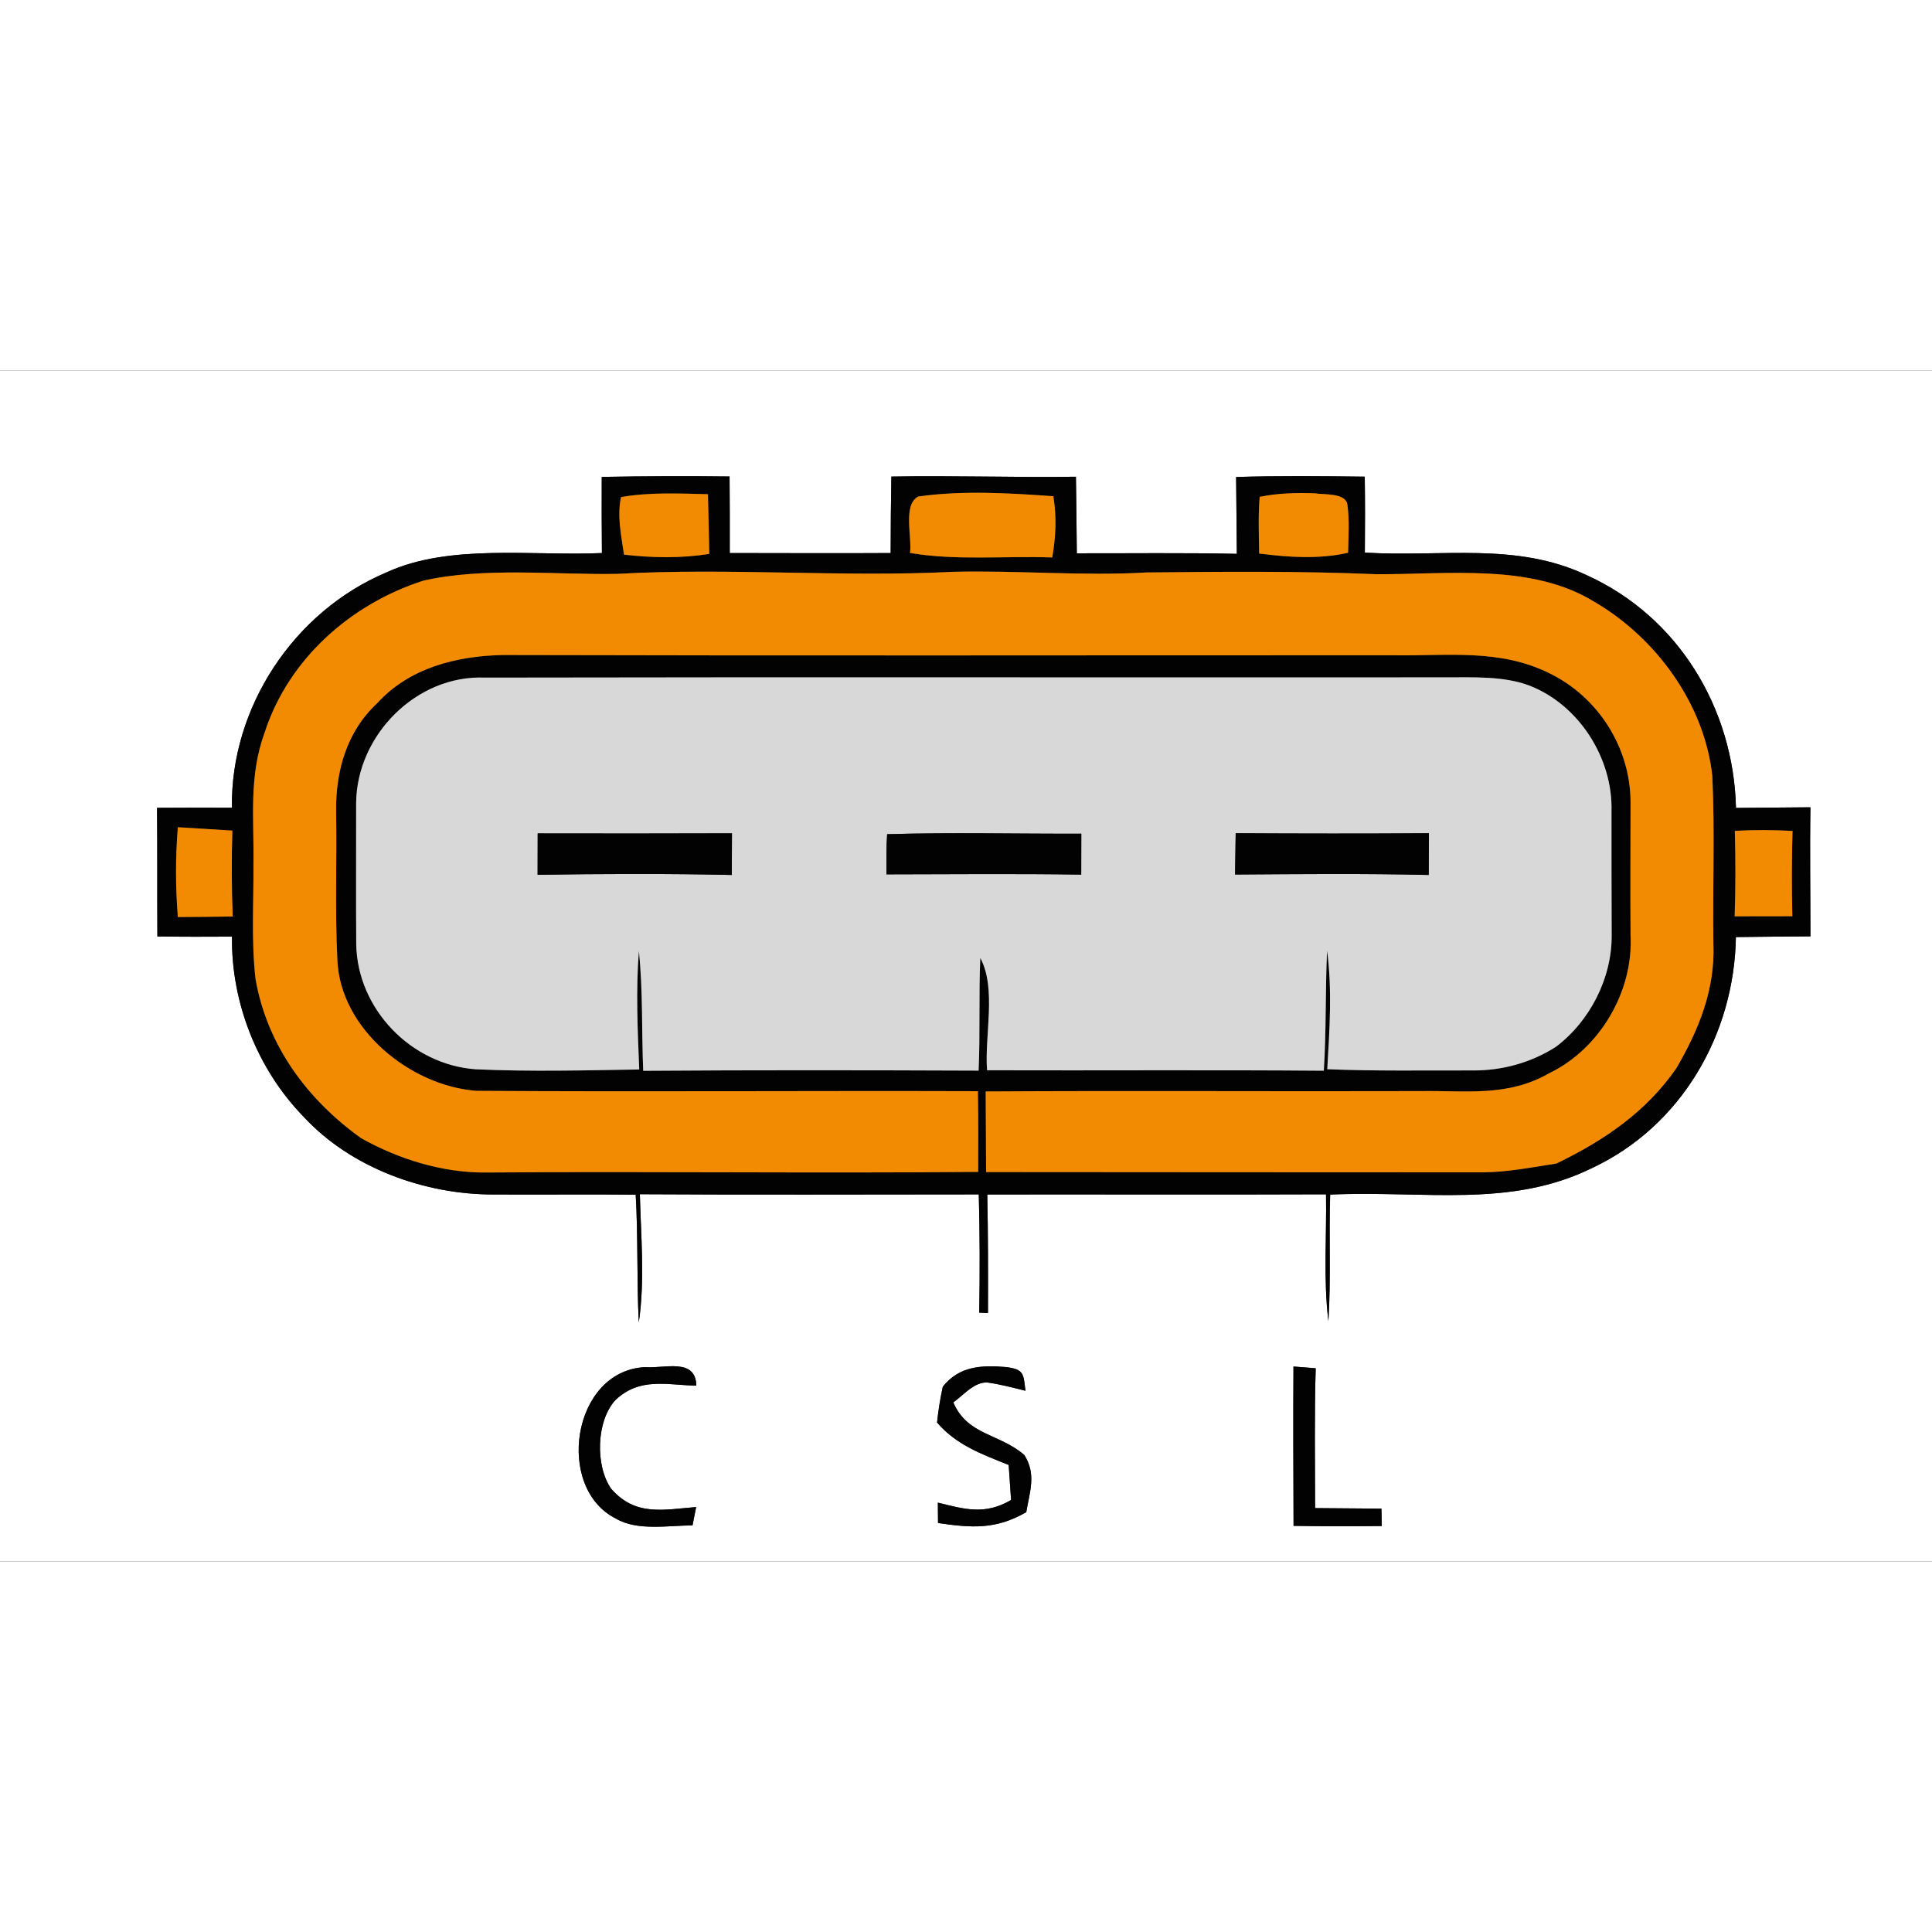
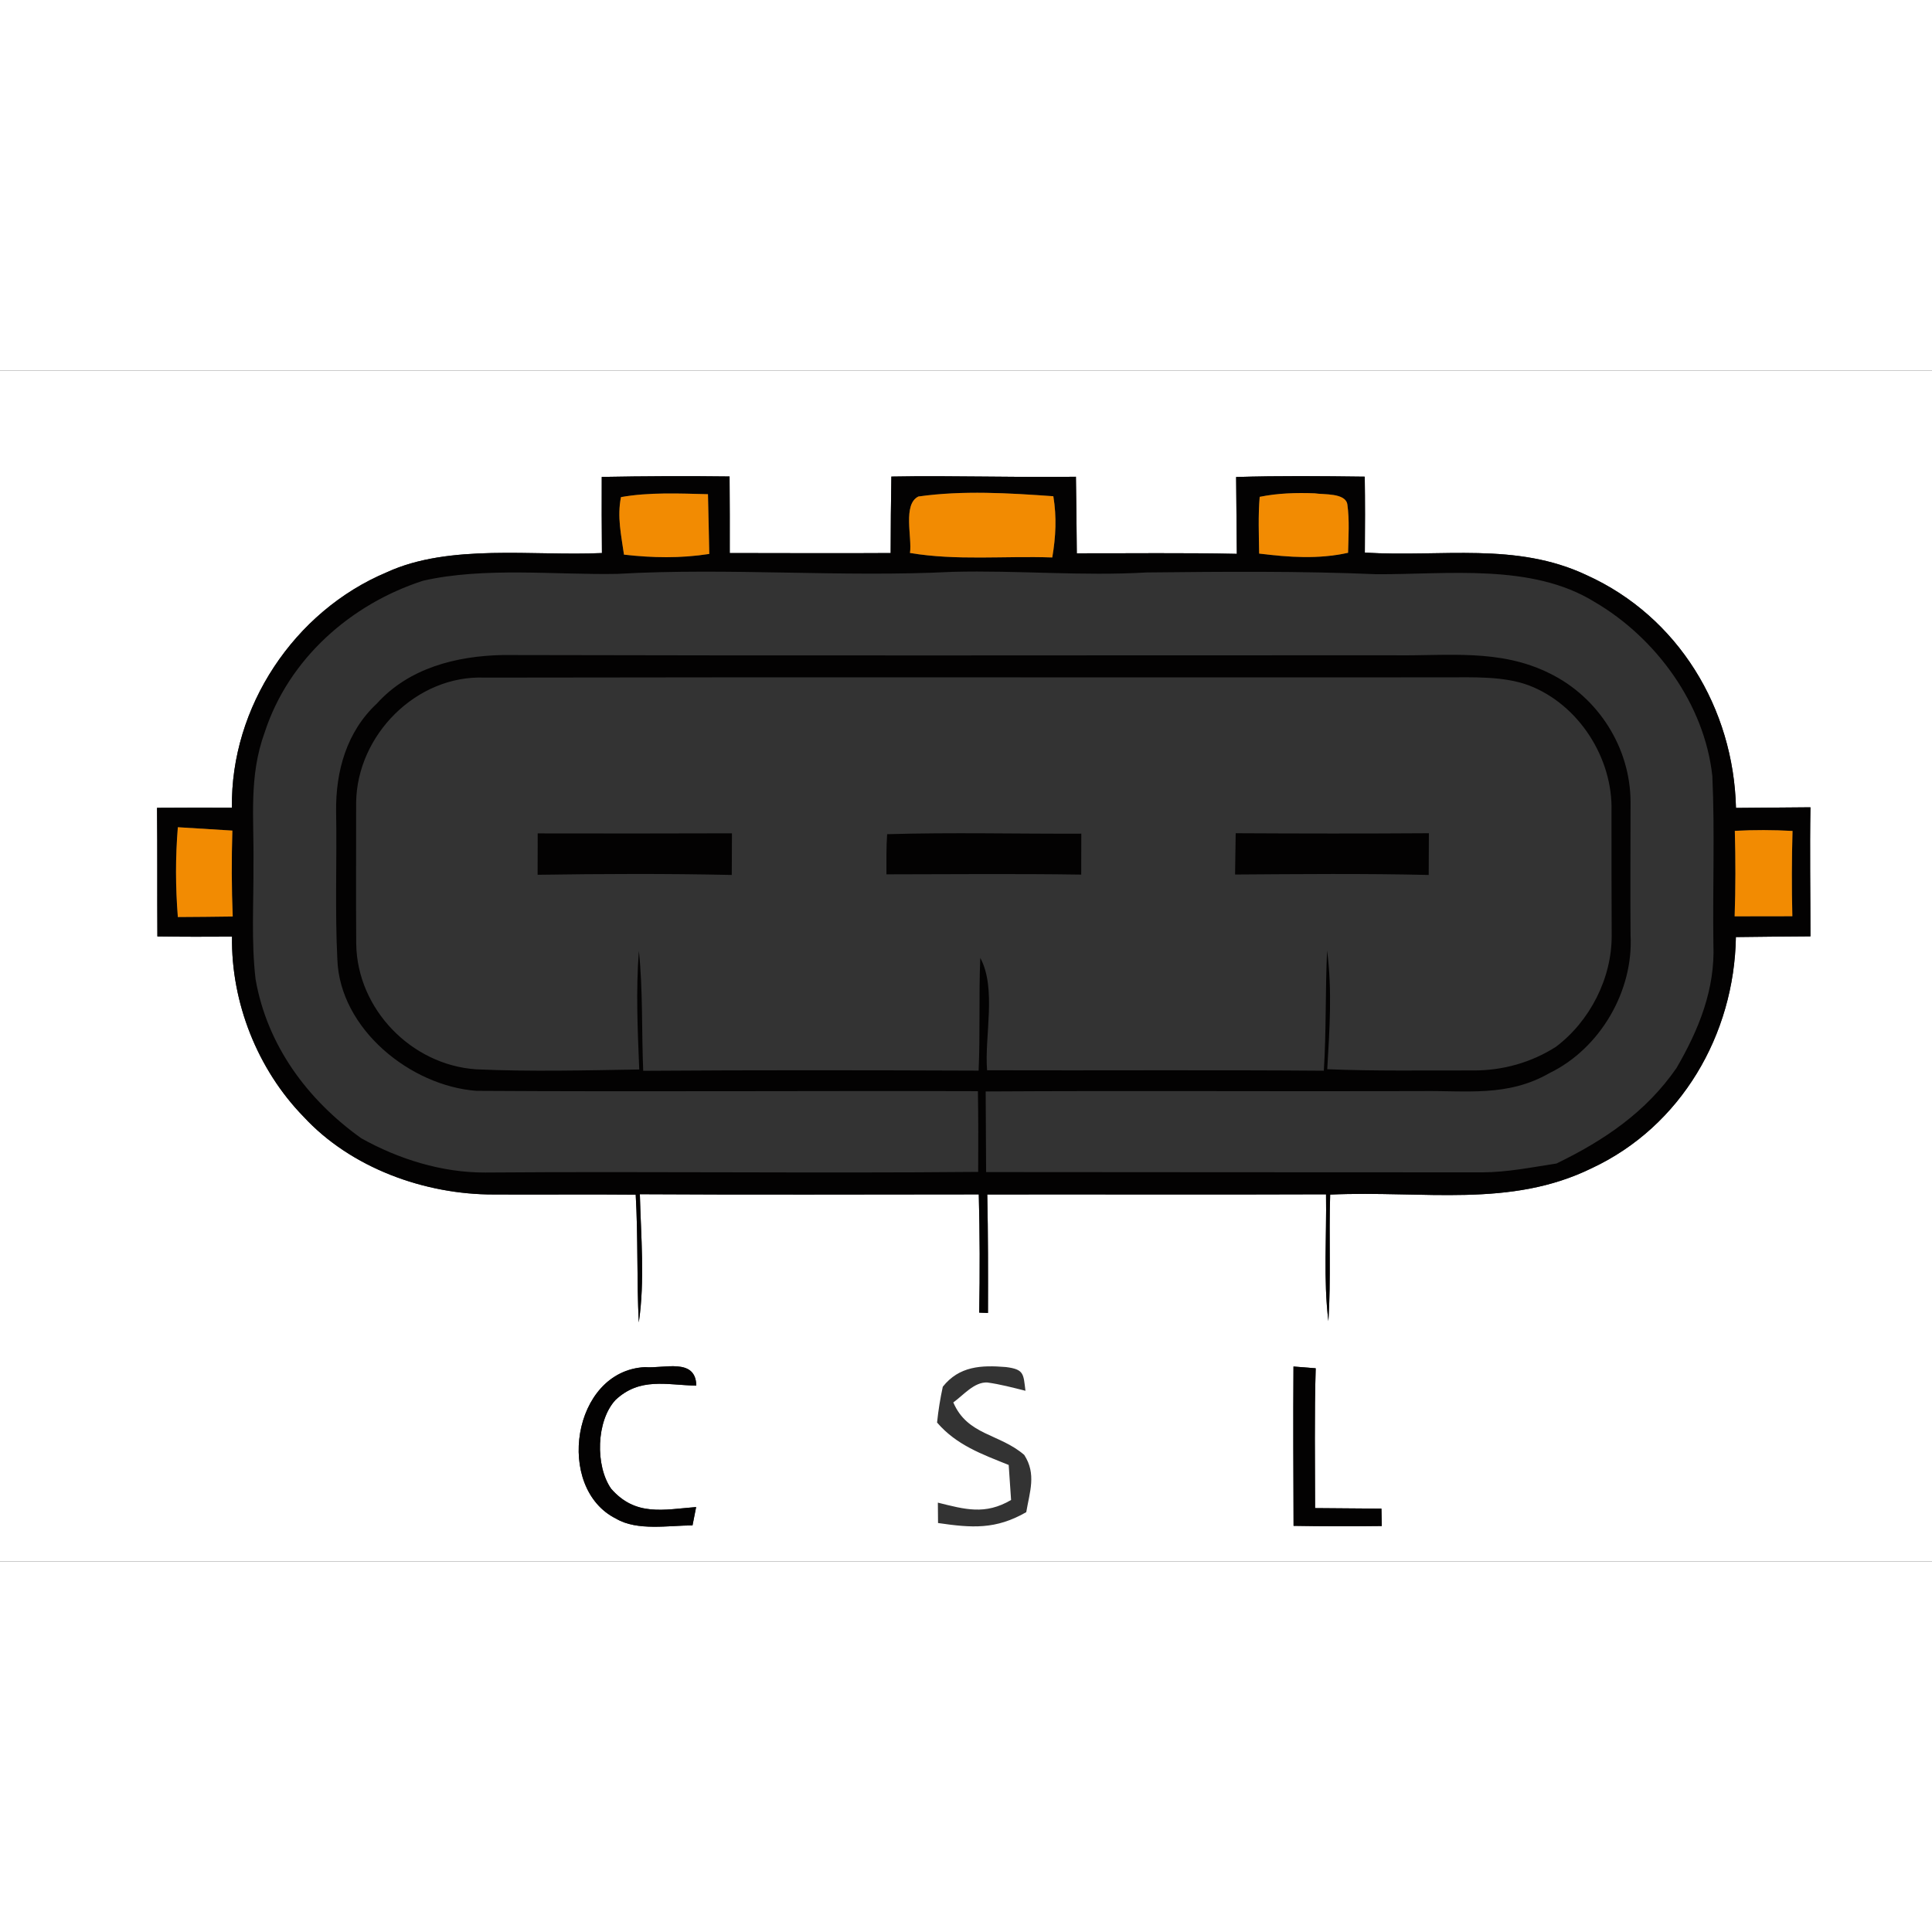
<svg xmlns="http://www.w3.org/2000/svg" xmlns:xlink="http://www.w3.org/1999/xlink" version="1.1" viewBox="0 0 219 135" width="50" height="50">
  <rect x="0" y="0" width="219" height="135" fill="#333333" stroke="none" />
  <defs>
    <path d="M 0.00 0.00 L 219.00 0.00 L 219.00 135.00 L 0.00 135.00 L 0.00 0.00 Z M 68.21 12.06 C 68.20 14.93 68.20 17.81 68.23 20.69 C 60.44 21.05 50.95 19.59 43.82 22.88 C 33.34 27.29 26.12 38.16 26.29 49.56 C 23.46 49.55 20.63 49.55 17.80 49.57 C 17.85 54.43 17.81 59.29 17.84 64.15 C 20.66 64.19 23.48 64.19 26.30 64.17 C 26.19 71.64 29.19 79.22 34.40 84.57 C 39.78 90.40 48.15 93.42 55.98 93.40 C 61.34 93.43 66.70 93.37 72.06 93.42 C 72.34 98.25 72.17 103.08 72.41 107.90 C 73.11 103.17 72.65 98.14 72.53 93.37 C 85.34 93.45 98.15 93.39 110.95 93.39 C 111.07 97.86 111.08 102.32 111.00 106.79 L 111.99 106.83 C 112.00 102.35 112.01 97.87 111.91 93.40 C 124.71 93.38 137.51 93.43 150.31 93.38 C 150.39 98.14 150.00 103.02 150.58 107.75 C 150.88 102.98 150.62 98.19 150.78 93.41 C 161.49 92.94 171.16 94.97 180.45 90.41 C 190.57 85.67 196.59 75.27 196.77 64.22 C 199.59 64.18 202.40 64.16 205.22 64.14 C 205.22 59.26 205.14 54.38 205.22 49.51 C 202.41 49.53 199.60 49.55 196.78 49.58 C 196.51 38.29 190.24 27.90 179.86 23.20 C 171.85 19.41 163.45 21.17 154.71 20.64 C 154.74 17.77 154.74 14.90 154.70 12.03 C 149.84 11.97 144.98 11.92 140.12 12.07 C 140.15 14.97 140.17 17.87 140.20 20.78 C 134.15 20.65 128.11 20.73 122.06 20.72 C 122.03 17.83 122.01 14.93 121.96 12.04 C 114.98 12.14 108.01 11.89 101.04 12.02 C 100.99 14.91 100.96 17.80 100.96 20.69 C 94.88 20.73 88.80 20.69 82.72 20.69 C 82.72 17.80 82.73 14.91 82.70 12.01 C 77.87 11.95 73.04 11.97 68.21 12.06 Z M 78.50 130.91 C 78.64 130.21 78.77 129.52 78.91 128.83 C 75.20 129.12 72.05 129.92 69.28 126.76 C 67.46 124.17 67.57 119.05 69.78 116.68 C 72.55 114.10 75.51 114.99 78.93 115.07 C 78.87 111.86 75.25 113.16 73.10 112.97 C 64.82 113.40 62.89 126.71 69.84 130.15 C 72.24 131.57 75.80 130.91 78.50 130.91 Z M 106.22 119.25 C 108.42 121.81 111.31 122.84 114.34 124.06 C 114.43 125.38 114.52 126.70 114.61 128.03 C 111.66 129.76 109.38 129.09 106.31 128.33 C 106.32 129.10 106.32 129.87 106.33 130.64 C 110.16 131.20 112.87 131.40 116.33 129.41 C 116.72 127.10 117.50 125.08 116.10 122.92 C 113.27 120.48 109.67 120.72 108.06 116.97 C 109.20 116.16 110.42 114.64 111.91 114.71 C 113.38 114.91 114.80 115.29 116.24 115.65 C 116.00 113.73 116.10 113.22 114.02 112.96 C 111.23 112.73 108.73 112.85 106.87 115.19 C 106.58 116.53 106.36 117.88 106.22 119.25 Z M 146.62 112.90 C 146.58 118.92 146.61 124.94 146.63 130.96 C 149.97 131.02 153.30 131.02 156.63 130.98 L 156.59 129.01 C 154.08 128.99 151.58 128.97 149.07 128.95 C 149.07 123.66 148.98 118.37 149.14 113.10 L 146.62 112.90 Z" id="p0" />
    <path d="M 68.21 12.06 C 73.04 11.97 77.87 11.95 82.70 12.01 C 82.73 14.91 82.72 17.80 82.72 20.69 C 88.80 20.69 94.88 20.73 100.96 20.69 C 100.96 17.80 100.99 14.91 101.04 12.02 C 108.01 11.89 114.98 12.14 121.96 12.04 C 122.01 14.93 122.03 17.83 122.06 20.72 C 128.11 20.73 134.15 20.65 140.20 20.78 C 140.17 17.87 140.15 14.97 140.12 12.07 C 144.98 11.92 149.84 11.97 154.70 12.03 C 154.74 14.90 154.74 17.77 154.71 20.64 C 163.45 21.17 171.85 19.41 179.86 23.20 C 190.24 27.90 196.51 38.29 196.78 49.58 C 199.60 49.55 202.41 49.53 205.22 49.51 C 205.14 54.38 205.22 59.26 205.22 64.14 C 202.40 64.16 199.59 64.18 196.77 64.22 C 196.59 75.27 190.57 85.67 180.45 90.41 C 171.16 94.97 161.49 92.94 150.78 93.41 C 150.62 98.19 150.88 102.98 150.58 107.75 C 150.00 103.02 150.39 98.14 150.31 93.38 C 137.51 93.43 124.71 93.38 111.91 93.40 C 112.01 97.87 112.00 102.35 111.99 106.83 L 111.00 106.79 C 111.08 102.32 111.07 97.86 110.95 93.39 C 98.15 93.39 85.34 93.45 72.53 93.37 C 72.65 98.14 73.11 103.17 72.41 107.90 C 72.17 103.08 72.34 98.25 72.06 93.42 C 66.70 93.37 61.34 93.43 55.98 93.40 C 48.15 93.42 39.78 90.40 34.40 84.57 C 29.19 79.22 26.19 71.64 26.30 64.17 C 23.48 64.19 20.66 64.19 17.84 64.15 C 17.81 59.29 17.85 54.43 17.80 49.57 C 20.63 49.55 23.46 49.55 26.29 49.56 C 26.12 38.16 33.34 27.29 43.82 22.88 C 50.95 19.59 60.44 21.05 68.23 20.69 C 68.20 17.81 68.20 14.93 68.21 12.06 Z M 70.73 20.87 C 73.99 21.24 77.14 21.30 80.40 20.79 C 80.35 18.53 80.31 16.28 80.25 14.02 C 77.03 13.94 73.56 13.78 70.39 14.35 C 69.94 16.61 70.42 18.64 70.73 20.87 Z M 103.15 20.68 C 108.44 21.57 113.82 21.00 119.28 21.19 C 119.68 18.80 119.79 16.64 119.40 14.25 C 114.37 13.89 109.12 13.57 104.11 14.28 C 102.30 15.15 103.41 18.94 103.15 20.68 Z M 142.73 20.75 C 146.14 21.17 149.42 21.41 152.81 20.66 C 152.85 18.85 152.98 16.98 152.73 15.19 C 152.53 13.84 150.02 14.09 149.03 13.92 C 146.96 13.84 144.83 13.90 142.79 14.32 C 142.61 16.45 142.70 18.62 142.73 20.75 Z M 110.88 90.84 C 110.90 87.79 110.90 84.74 110.85 81.69 C 91.92 81.63 72.93 81.77 54.01 81.65 C 46.53 81.10 38.52 74.64 38.24 66.76 C 37.96 61.18 38.20 55.57 38.10 49.99 C 38.04 45.41 39.30 40.93 42.73 37.74 C 46.36 33.72 51.72 32.36 56.96 32.25 C 90.63 32.34 124.33 32.27 158.00 32.28 C 164.10 32.37 169.98 31.51 175.64 34.32 C 181.19 37.03 184.83 42.78 184.83 48.96 C 184.83 53.98 184.79 58.99 184.83 64.01 C 185.17 70.35 181.37 76.86 175.64 79.64 C 170.88 82.37 166.25 81.60 161.00 81.68 C 144.58 81.73 128.15 81.62 111.73 81.72 C 111.75 84.76 111.77 87.81 111.78 90.86 C 130.52 90.89 149.28 90.87 168.02 90.89 C 170.88 90.88 173.61 90.32 176.43 89.89 C 181.82 87.28 186.59 84.06 190.04 79.06 C 192.57 74.71 194.43 70.14 194.22 65.01 C 194.13 58.67 194.39 52.30 194.10 45.97 C 193.22 37.83 187.73 30.30 180.73 26.22 C 173.62 21.83 164.11 23.13 156.00 23.09 C 147.33 22.72 138.66 22.80 129.99 22.89 C 122.66 23.32 115.34 22.63 108.00 22.82 C 95.37 23.46 82.66 22.33 70.01 23.05 C 63.12 23.19 54.87 22.24 47.95 23.83 C 39.75 26.48 32.72 32.69 30.01 41.00 C 28.17 46.04 28.81 50.76 28.73 56.00 C 28.76 60.30 28.47 64.72 28.97 69.00 C 30.28 76.49 34.83 82.65 40.94 87.02 C 45.17 89.39 50.10 90.93 54.99 90.91 C 73.61 90.77 92.26 91.01 110.88 90.84 Z M 72.46 79.23 C 72.28 74.74 72.07 70.29 72.42 65.79 C 72.89 70.29 72.72 74.86 72.91 79.38 C 85.58 79.29 98.26 79.31 110.93 79.36 C 111.12 75.10 110.94 70.84 111.12 66.58 C 112.99 70.07 111.58 75.41 111.89 79.32 C 124.61 79.36 137.34 79.27 150.06 79.37 C 150.35 74.83 150.22 70.29 150.43 65.75 C 151.02 70.26 150.71 74.68 150.45 79.20 C 155.97 79.43 161.51 79.32 167.04 79.34 C 170.34 79.35 173.59 78.44 176.37 76.66 C 180.22 73.76 182.71 68.89 182.69 64.06 C 182.67 59.36 182.67 54.66 182.67 49.96 C 182.84 43.94 178.96 37.85 173.30 35.69 C 170.46 34.63 167.00 34.78 164.00 34.78 C 127.67 34.81 91.28 34.74 54.96 34.81 C 47.20 34.49 40.46 41.33 40.37 48.98 C 40.38 54.32 40.34 59.67 40.38 65.02 C 40.50 72.39 46.62 78.70 53.95 79.21 C 60.10 79.49 66.31 79.33 72.46 79.23 Z M 20.16 51.77 C 19.88 55.20 19.89 58.52 20.16 61.95 C 22.23 61.94 24.31 61.92 26.38 61.89 C 26.25 58.64 26.24 55.40 26.34 52.15 C 24.28 52.02 22.22 51.89 20.16 51.77 Z M 196.65 52.18 C 196.74 55.42 196.74 58.64 196.63 61.87 C 198.81 61.87 200.99 61.87 203.17 61.86 C 203.09 58.63 203.10 55.41 203.19 52.19 C 201.00 52.07 198.84 52.06 196.65 52.18 Z" id="p1" />
    <path d="M 70.39 14.35 C 73.56 13.78 77.03 13.94 80.25 14.02 C 80.31 16.28 80.35 18.53 80.40 20.79 C 77.14 21.30 73.99 21.24 70.73 20.87 C 70.42 18.64 69.94 16.61 70.39 14.35 Z" id="p2" />
    <path d="M 104.11 14.28 C 109.12 13.57 114.37 13.89 119.40 14.25 C 119.79 16.64 119.68 18.80 119.28 21.19 C 113.82 21.00 108.44 21.57 103.15 20.68 C 103.41 18.94 102.30 15.15 104.11 14.28 Z" id="p3" />
    <path d="M 142.79 14.32 C 144.83 13.90 146.96 13.84 149.03 13.92 C 150.02 14.09 152.53 13.84 152.73 15.19 C 152.98 16.98 152.85 18.85 152.81 20.66 C 149.42 21.41 146.14 21.17 142.73 20.75 C 142.70 18.62 142.61 16.45 142.79 14.32 Z" id="p4" />
-     <path d="M 70.01 23.05 C 82.66 22.33 95.37 23.46 108.00 22.82 C 115.34 22.63 122.66 23.32 129.99 22.89 C 138.66 22.80 147.33 22.72 156.00 23.09 C 164.11 23.13 173.62 21.83 180.73 26.22 C 187.73 30.30 193.22 37.83 194.10 45.97 C 194.39 52.30 194.13 58.67 194.22 65.01 C 194.43 70.14 192.57 74.71 190.04 79.06 C 186.59 84.06 181.82 87.28 176.43 89.89 C 173.61 90.32 170.88 90.88 168.02 90.89 C 149.28 90.87 130.52 90.89 111.78 90.86 C 111.77 87.81 111.75 84.76 111.73 81.72 C 128.15 81.62 144.58 81.73 161.00 81.68 C 166.25 81.60 170.88 82.37 175.64 79.64 C 181.37 76.86 185.17 70.35 184.83 64.01 C 184.79 58.99 184.83 53.98 184.83 48.96 C 184.83 42.78 181.19 37.03 175.64 34.32 C 169.98 31.51 164.10 32.37 158.00 32.28 C 124.33 32.27 90.63 32.34 56.96 32.25 C 51.72 32.36 46.36 33.72 42.73 37.74 C 39.30 40.93 38.04 45.41 38.10 49.99 C 38.20 55.57 37.96 61.18 38.24 66.76 C 38.52 74.64 46.53 81.10 54.01 81.65 C 72.93 81.77 91.92 81.63 110.85 81.69 C 110.90 84.74 110.90 87.79 110.88 90.84 C 92.26 91.01 73.61 90.77 54.99 90.91 C 50.10 90.93 45.17 89.39 40.94 87.02 C 34.83 82.65 30.28 76.49 28.97 69.00 C 28.47 64.72 28.76 60.30 28.73 56.00 C 28.81 50.76 28.17 46.04 30.01 41.00 C 32.72 32.69 39.75 26.48 47.95 23.83 C 54.87 22.24 63.12 23.19 70.01 23.05 Z" id="p5" />
-     <path d="M 54.96 34.81 C 91.28 34.74 127.67 34.81 164.00 34.78 C 167.00 34.78 170.46 34.63 173.30 35.69 C 178.96 37.85 182.84 43.94 182.67 49.96 C 182.67 54.66 182.67 59.36 182.69 64.06 C 182.71 68.89 180.22 73.76 176.37 76.66 C 173.59 78.44 170.34 79.35 167.04 79.34 C 161.51 79.32 155.97 79.43 150.45 79.20 C 150.71 74.68 151.02 70.26 150.43 65.75 C 150.22 70.29 150.35 74.83 150.06 79.37 C 137.34 79.27 124.61 79.36 111.89 79.32 C 111.58 75.41 112.99 70.07 111.12 66.58 C 110.94 70.84 111.12 75.10 110.93 79.36 C 98.26 79.31 85.58 79.29 72.91 79.38 C 72.72 74.86 72.89 70.29 72.42 65.79 C 72.07 70.29 72.28 74.74 72.46 79.23 C 66.31 79.33 60.10 79.49 53.95 79.21 C 46.62 78.70 40.50 72.39 40.38 65.02 C 40.34 59.67 40.38 54.32 40.37 48.98 C 40.46 41.33 47.20 34.49 54.96 34.81 Z M 60.95 52.47 C 60.95 54.03 60.95 55.60 60.94 57.16 C 68.27 57.05 75.62 57.02 82.95 57.18 C 82.96 55.61 82.97 54.03 82.97 52.46 C 75.63 52.49 68.29 52.48 60.95 52.47 Z M 100.48 57.11 C 107.84 57.10 115.20 57.03 122.56 57.14 C 122.56 55.60 122.56 54.05 122.57 52.50 C 115.24 52.53 107.88 52.34 100.56 52.56 C 100.45 54.07 100.49 55.60 100.48 57.11 Z M 140.07 52.45 C 140.05 54.01 140.02 55.57 140.00 57.13 C 147.32 57.08 154.64 57.01 161.95 57.18 C 161.96 55.60 161.97 54.02 161.97 52.45 C 154.67 52.50 147.37 52.49 140.07 52.45 Z" id="p6" />
    <path d="M 20.16 51.77 C 22.22 51.89 24.28 52.02 26.34 52.15 C 26.24 55.40 26.25 58.64 26.38 61.89 C 24.31 61.92 22.23 61.94 20.16 61.95 C 19.89 58.52 19.88 55.20 20.16 51.77 Z" id="p7" />
    <path d="M 60.95 52.47 C 68.29 52.48 75.63 52.49 82.97 52.46 C 82.97 54.03 82.96 55.61 82.95 57.18 C 75.62 57.02 68.27 57.05 60.94 57.16 C 60.95 55.60 60.95 54.03 60.95 52.47 Z" id="p8" />
    <path d="M 100.56 52.56 C 107.88 52.34 115.24 52.53 122.57 52.50 C 122.56 54.05 122.56 55.60 122.56 57.14 C 115.20 57.03 107.84 57.10 100.48 57.11 C 100.49 55.60 100.45 54.07 100.56 52.56 Z" id="p9" />
    <path d="M 140.07 52.45 C 147.37 52.49 154.67 52.50 161.97 52.45 C 161.97 54.02 161.96 55.60 161.95 57.18 C 154.64 57.01 147.32 57.08 140.00 57.13 C 140.02 55.57 140.05 54.01 140.07 52.45 Z" id="p10" />
    <path d="M 196.65 52.18 C 198.84 52.06 201.00 52.07 203.19 52.19 C 203.10 55.41 203.09 58.63 203.17 61.86 C 200.99 61.87 198.81 61.87 196.63 61.87 C 196.74 58.64 196.74 55.42 196.65 52.18 Z" id="p11" />
    <path d="M 73.10 112.97 C 75.25 113.16 78.87 111.86 78.93 115.07 C 75.51 114.99 72.55 114.10 69.78 116.68 C 67.57 119.05 67.46 124.17 69.28 126.76 C 72.05 129.92 75.20 129.12 78.91 128.83 C 78.77 129.52 78.64 130.21 78.50 130.91 C 75.80 130.91 72.24 131.57 69.84 130.15 C 62.89 126.71 64.82 113.40 73.10 112.97 Z" id="p12" />
-     <path d="M 114.02 112.96 C 116.10 113.22 116.00 113.73 116.24 115.65 C 114.80 115.29 113.38 114.91 111.91 114.71 C 110.42 114.64 109.20 116.16 108.06 116.97 C 109.67 120.72 113.27 120.48 116.10 122.92 C 117.50 125.08 116.72 127.10 116.33 129.41 C 112.87 131.40 110.16 131.20 106.33 130.64 C 106.32 129.87 106.32 129.10 106.31 128.33 C 109.38 129.09 111.66 129.76 114.61 128.03 C 114.52 126.70 114.43 125.38 114.34 124.06 C 111.31 122.84 108.42 121.81 106.22 119.25 C 106.36 117.88 106.58 116.53 106.87 115.19 C 108.73 112.85 111.23 112.73 114.02 112.96 Z" id="p13" />
    <path d="M 146.62 112.90 L 149.14 113.10 C 148.98 118.37 149.07 123.66 149.07 128.95 C 151.58 128.97 154.08 128.99 156.59 129.01 L 156.63 130.98 C 153.30 131.02 149.97 131.02 146.63 130.96 C 146.61 124.94 146.58 118.92 146.62 112.90 Z" id="p14" />
  </defs>
  <g>
    <use fill="#ffffff" xlink:href="#p0" />
    <use fill="#030202" xlink:href="#p1" />
    <use fill="#f28b02" xlink:href="#p2" />
    <use fill="#f28b02" xlink:href="#p3" />
    <use fill="#f28b02" xlink:href="#p4" />
    <use fill="#f28b02" xlink:href="#p5" />
    <use fill="#d8d8d8" xlink:href="#p6" />
    <use fill="#f28b02" xlink:href="#p7" />
    <use fill="#030202" xlink:href="#p8" />
    <use fill="#030202" xlink:href="#p9" />
    <use fill="#030202" xlink:href="#p10" />
    <use fill="#f28b02" xlink:href="#p11" />
    <use fill="#030202" xlink:href="#p12" />
    <use fill="#030202" xlink:href="#p13" />
    <use fill="#030202" xlink:href="#p14" />
  </g>
</svg>